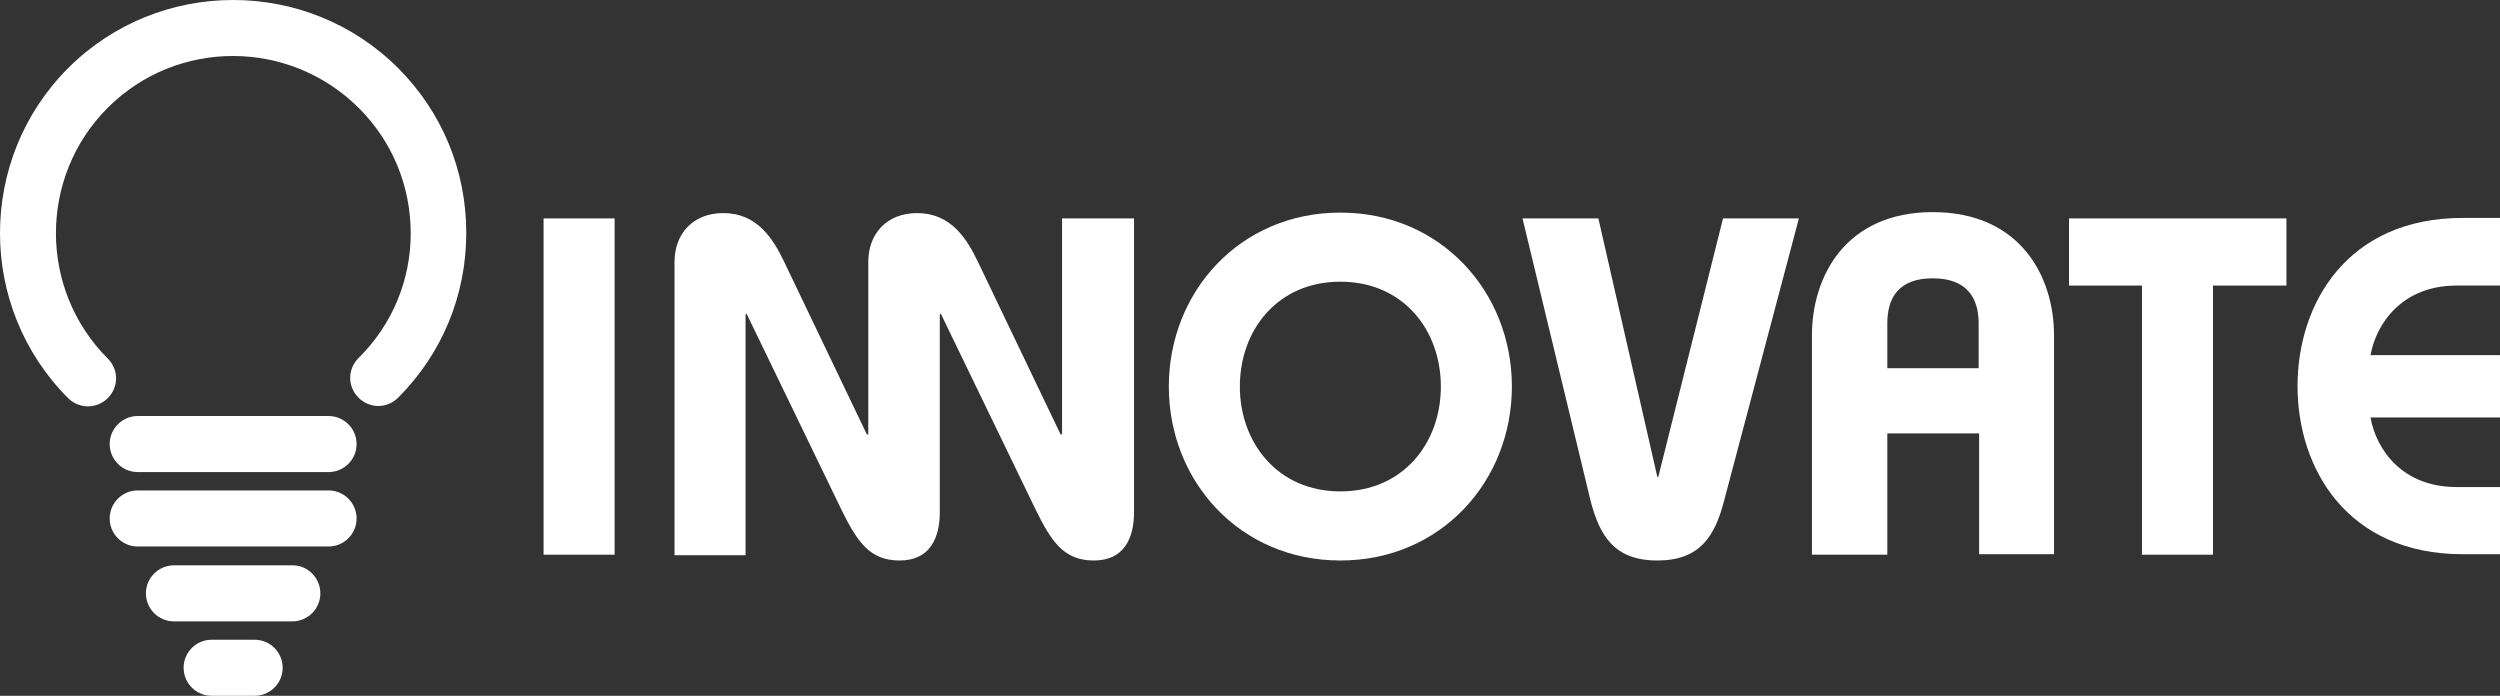
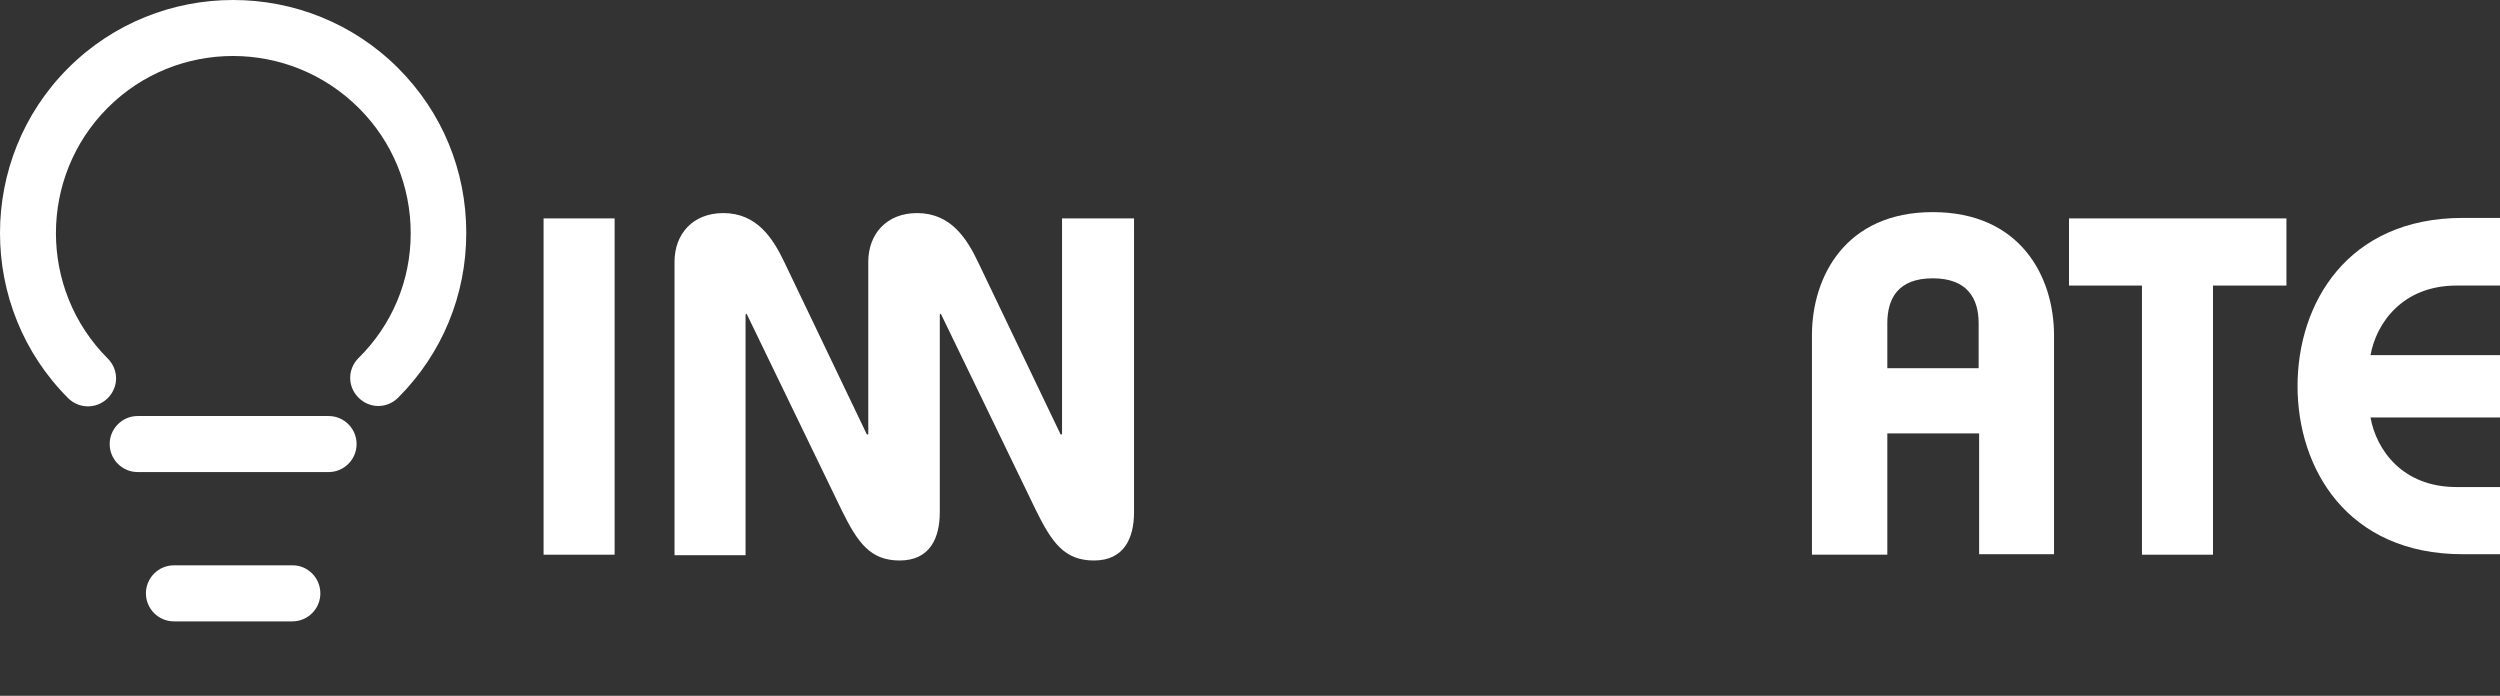
<svg xmlns="http://www.w3.org/2000/svg" version="1.1" id="Layer_1" x="0px" y="0px" viewBox="0 0 517.4 144" enable-background="new 0 0 517.4 144" xml:space="preserve">
  <rect x="0" y="0" width="517.4" height="144" fill="#333333" stroke="none" />
  <g>
    <path fill="#FFFFFF" d="M18.2,84.1c-1.5,0-3-0.6-4.1-1.7c-18.8-18.8-18.8-49.5,0-68.3c18.8-18.8,49.5-18.8,68.3,0   c9.1,9.1,14.1,21.2,14.1,34.1c0,12.9-5,25-14.1,34.1c-2.3,2.3-5.9,2.3-8.2,0c-2.3-2.3-2.3-5.9,0-8.2C81.1,67.3,85,58.1,85,48.3   c0-9.8-3.8-19-10.7-25.9C59.9,8,36.6,8,22.3,22.3C8,36.6,8,59.9,22.3,74.2c2.3,2.3,2.3,5.9,0,8.2C21.2,83.5,19.7,84.1,18.2,84.1   L18.2,84.1z" />
    <path fill="#FFFFFF" d="M73.8,91.9c0,3.2-2.6,5.8-5.8,5.8H28.5c-3.2,0-5.8-2.6-5.8-5.8l0,0c0-3.2,2.6-5.8,5.8-5.8H68   C71.2,86.1,73.8,88.7,73.8,91.9L73.8,91.9z" />
-     <path fill="#FFFFFF" d="M73.8,107.3c0,3.2-2.6,5.8-5.8,5.8H28.5c-3.2,0-5.8-2.6-5.8-5.8l0,0c0-3.2,2.6-5.8,5.8-5.8H68   C71.2,101.5,73.8,104.1,73.8,107.3L73.8,107.3z" />
    <path fill="#FFFFFF" d="M66.3,122.8c0,3.2-2.6,5.8-5.8,5.8H36c-3.2,0-5.8-2.6-5.8-5.8l0,0c0-3.2,2.6-5.8,5.8-5.8h24.6   C63.7,117,66.3,119.6,66.3,122.8L66.3,122.8z" />
-     <path fill="#FFFFFF" d="M58.5,138.2c0,3.2-2.6,5.8-5.8,5.8h-8.9c-3.2,0-5.8-2.6-5.8-5.8l0,0c0-3.2,2.6-5.8,5.8-5.8h8.9   C55.9,132.4,58.5,135,58.5,138.2L58.5,138.2z" />
  </g>
  <g>
    <path fill="#FFFFFF" d="M112.5,114.8V45.2h14.7v69.6H112.5z" />
    <path fill="#FFFFFF" d="M219.8,45.2v44.7h-0.2h-0.1l-17.1-35.7c-2.3-4.8-5.6-10.1-12.6-10.1c-6.3,0-10.1,4.3-10.1,10.1v35.7h-0.2   h-0.1l-17.1-35.7c-2.3-4.8-5.6-10.1-12.6-10.1c-6.3,0-10.1,4.3-10.1,10.1v60.7h14.7V65.1l0.2-0.2l19.7,40.7   c3.3,6.7,5.9,10.4,12,10.4c6.3,0,8.3-4.7,8.3-10l0-40.9l0.2-0.2l19.7,40.7c3.3,6.7,5.9,10.4,12,10.4c6.3,0,8.3-4.7,8.3-10V45.2   H219.8z" />
-     <path fill="#FFFFFF" d="M312.9,80c0,19.6-14.7,36-35.5,36s-35.5-16.4-35.5-36c0-19.6,14.7-36,35.5-36S312.9,60.4,312.9,80z    M256.6,80c0,11.6,7.8,21.7,20.8,21.7c13,0,20.8-10,20.8-21.7s-7.8-21.7-20.8-21.7C264.4,58.3,256.6,68.3,256.6,80z" />
-     <path fill="#FFFFFF" d="M330.8,45.2l12.2,53.5h0.2l13.4-53.5h15.7l-15.5,58.5c-1.9,7.3-5,12.3-13.8,12.3c-8.9,0-11.9-5.1-13.8-12.3   l-14.1-58.5H330.8z" />
    <path fill="#FFFFFF" d="M390.5,76.2h19v-9.3c0-5.2-2.4-9.3-9.5-9.3c-7.2,0-9.4,4.2-9.4,9.3V76.2z M390.5,114.8H375V69.4   c0-12.1,6.9-25.5,25-25.5c18.1,0,25.1,13.3,25.1,25.5v45.3h-15.5V89.7h-19V114.8z" />
    <path fill="#FFFFFF" d="M443.3,59.1h-15.1V45.2h45v13.9H458v55.7h-14.7V59.1z" />
    <path fill="#FFFFFF" d="M517.4,59.1h-9c-11.2,0-16.6,7.8-17.8,14.4h26.8v12.9h-26.8c1.2,6.7,6.6,14.4,17.8,14.4h9v13.9h-7.7   c-23.9,0-34.2-17.7-34.2-34.8s10.3-34.8,34.2-34.8h7.7V59.1z" />
  </g>
</svg>